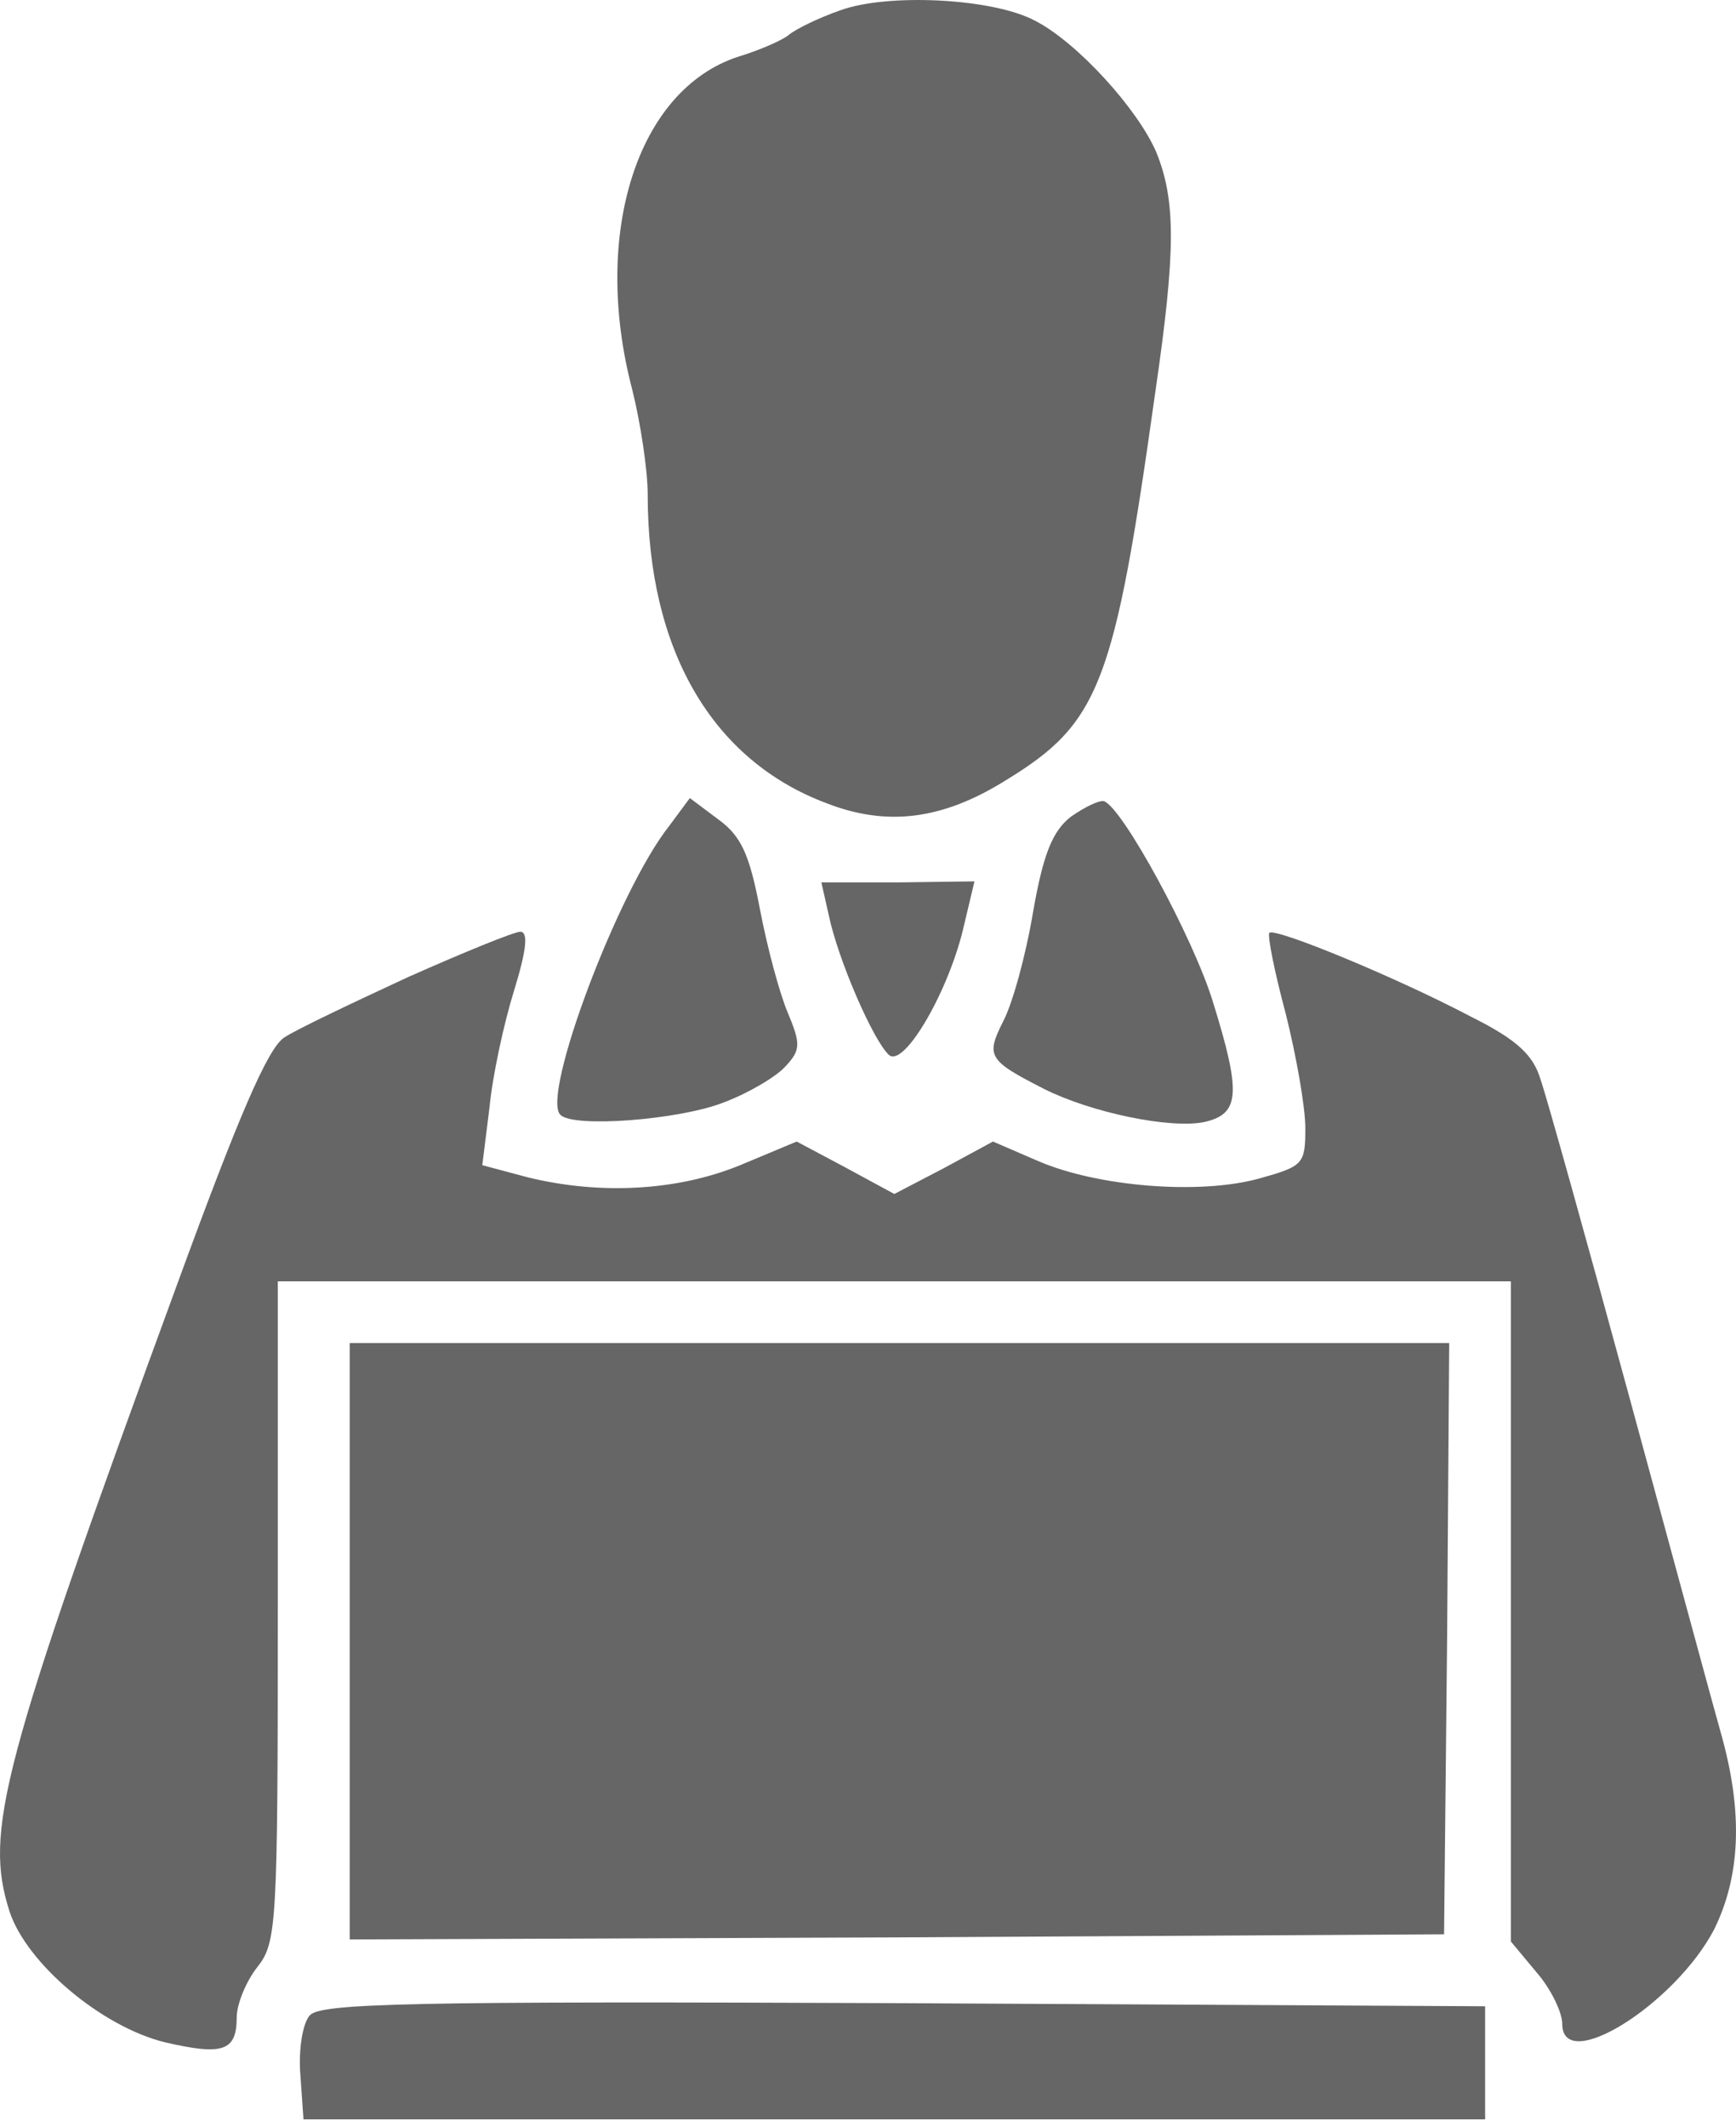
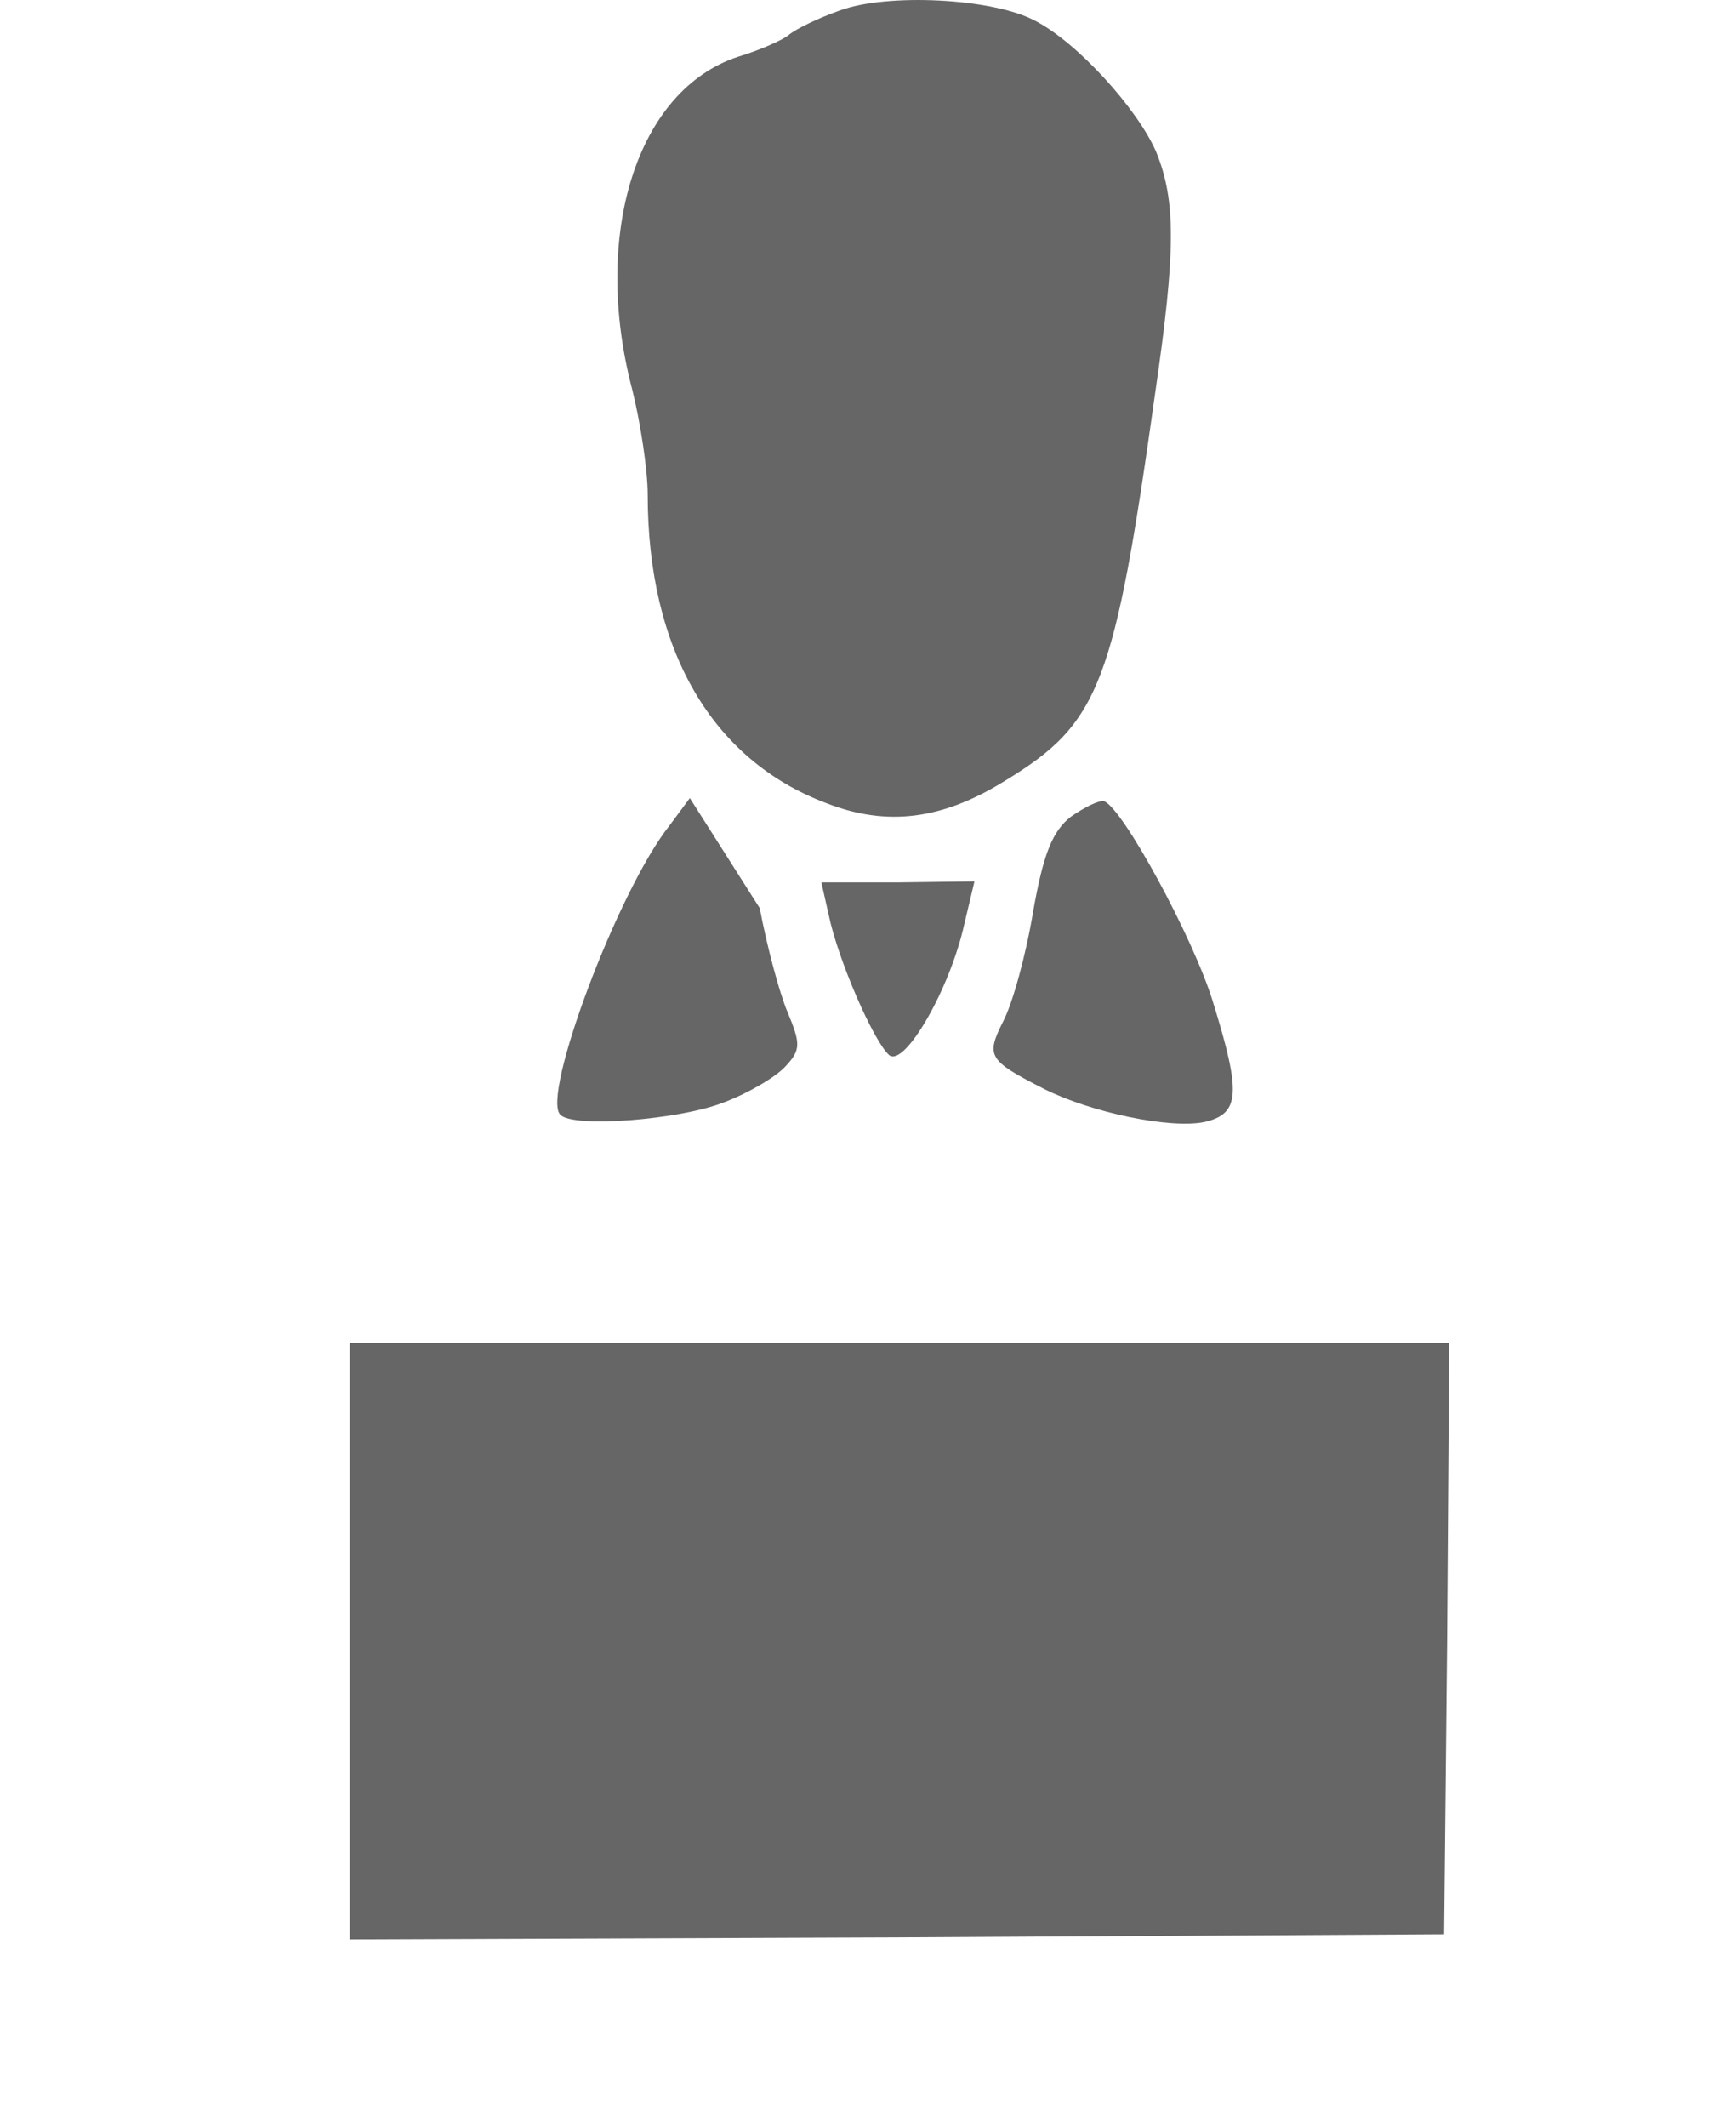
<svg xmlns="http://www.w3.org/2000/svg" width="49" height="60" viewBox="0 0 49 60" fill="none">
  <path d="M23.706 0.295C23.126 0.498 22.459 0.817 22.256 0.991C22.082 1.136 21.415 1.426 20.835 1.6C17.992 2.528 16.687 6.588 17.847 10.997C18.079 11.925 18.282 13.259 18.282 13.955C18.282 18.306 20.081 21.438 23.329 22.656C25.04 23.323 26.606 23.12 28.375 22.018C31.044 20.394 31.45 19.321 32.61 11.055C33.19 7.081 33.19 5.66 32.639 4.297C32.117 3.079 30.406 1.194 29.216 0.585C28.027 -0.053 25.04 -0.198 23.706 0.295Z" fill="#666666" />
-   <path d="M18.891 23.294C17.441 25.122 15.266 30.922 15.817 31.444C16.165 31.821 19.181 31.589 20.428 31.096C21.125 30.835 21.908 30.371 22.169 30.081C22.604 29.617 22.604 29.443 22.227 28.544C21.995 27.993 21.647 26.688 21.444 25.615C21.154 24.107 20.922 23.584 20.284 23.12L19.471 22.511L18.891 23.294Z" fill="#666666" />
+   <path d="M18.891 23.294C17.441 25.122 15.266 30.922 15.817 31.444C16.165 31.821 19.181 31.589 20.428 31.096C21.125 30.835 21.908 30.371 22.169 30.081C22.604 29.617 22.604 29.443 22.227 28.544C21.995 27.993 21.647 26.688 21.444 25.615L19.471 22.511L18.891 23.294Z" fill="#666666" />
  <path d="M30.231 23.033C29.709 23.439 29.448 24.077 29.158 25.73C28.955 26.949 28.578 28.312 28.317 28.805C27.824 29.791 27.882 29.907 29.477 30.719C30.811 31.386 33.044 31.85 34.002 31.647C34.988 31.415 35.046 30.864 34.234 28.254C33.683 26.456 31.681 22.772 31.159 22.598C31.014 22.569 30.608 22.772 30.231 23.033Z" fill="#666666" />
  <path d="M23.387 25.789C23.648 27.065 24.663 29.385 25.098 29.762C25.533 30.11 26.809 27.906 27.215 26.079L27.505 24.861L25.33 24.89H23.184L23.387 25.789Z" fill="#666666" />
-   <path d="M11.524 27.558C9.958 28.283 8.363 29.037 8.015 29.269C7.551 29.588 6.739 31.473 4.999 36.23C0.01 49.832 -0.454 51.66 0.271 53.922C0.764 55.401 2.881 57.17 4.65 57.605C6.275 57.982 6.681 57.866 6.681 56.909C6.681 56.532 6.942 55.894 7.261 55.488C7.812 54.792 7.841 54.328 7.841 45.453V36.143H25.243H42.645V45.453V54.763L43.37 55.633C43.776 56.097 44.095 56.764 44.095 57.083C44.095 58.533 47.285 56.532 48.387 54.415C49.112 52.936 49.199 51.196 48.619 49.049C48.387 48.237 47.227 43.945 46.009 39.478C44.791 35.012 43.66 30.951 43.486 30.458C43.283 29.762 42.819 29.327 41.542 28.689C39.396 27.558 36.003 26.166 35.829 26.311C35.771 26.398 35.974 27.413 36.293 28.602C36.583 29.762 36.844 31.212 36.844 31.822C36.844 32.837 36.786 32.895 35.539 33.243C33.857 33.707 30.985 33.475 29.303 32.75L28.027 32.199L26.635 32.953L25.243 33.678L23.851 32.924L22.487 32.199L20.892 32.866C19.123 33.591 16.948 33.707 14.918 33.214L13.613 32.866L13.816 31.241C13.902 30.342 14.222 28.863 14.512 27.935C14.86 26.804 14.918 26.282 14.686 26.282C14.512 26.282 13.09 26.862 11.524 27.558Z" fill="#666666" />
  <path d="M9.871 46.294V54.705L25.33 54.647L40.76 54.56L40.846 46.207L40.904 37.883H25.388H9.871V46.294Z" fill="#666666" />
-   <path d="M8.74 56.851C8.537 57.083 8.421 57.837 8.479 58.533L8.566 59.78H25.243H41.919V58.185V56.59L25.504 56.503C11.524 56.445 9.03 56.503 8.74 56.851Z" fill="#666666" />
</svg>